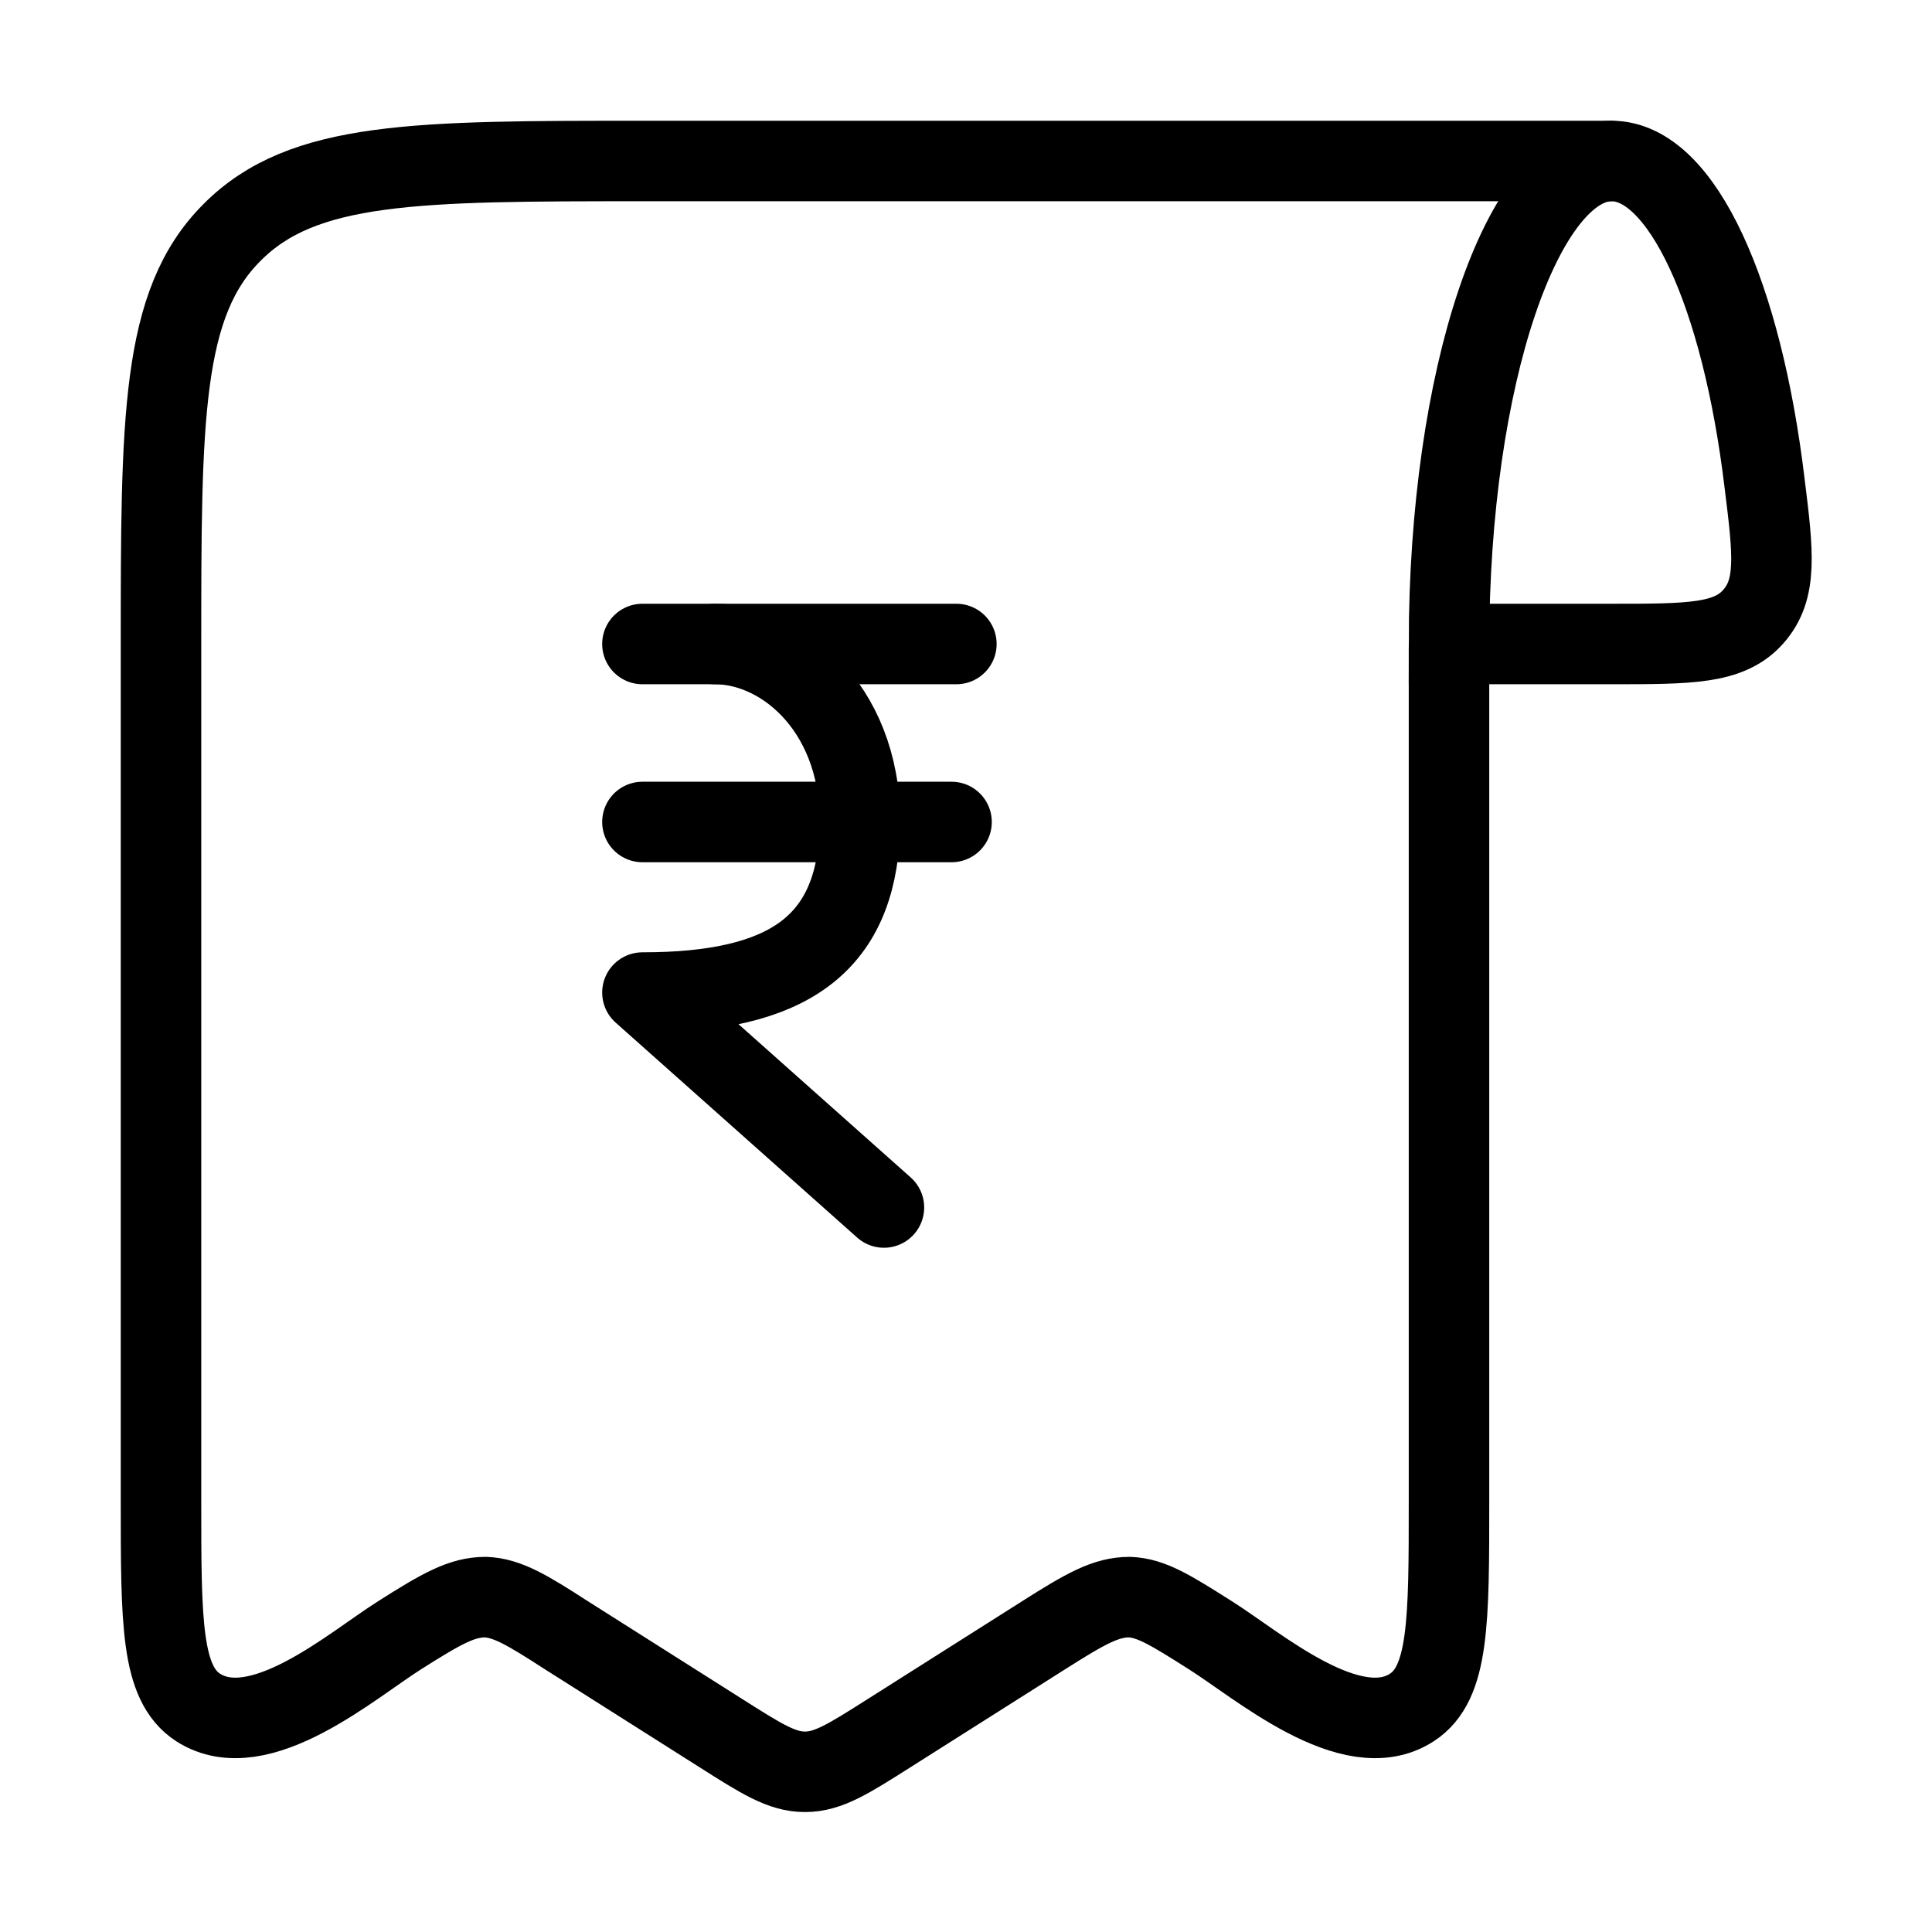
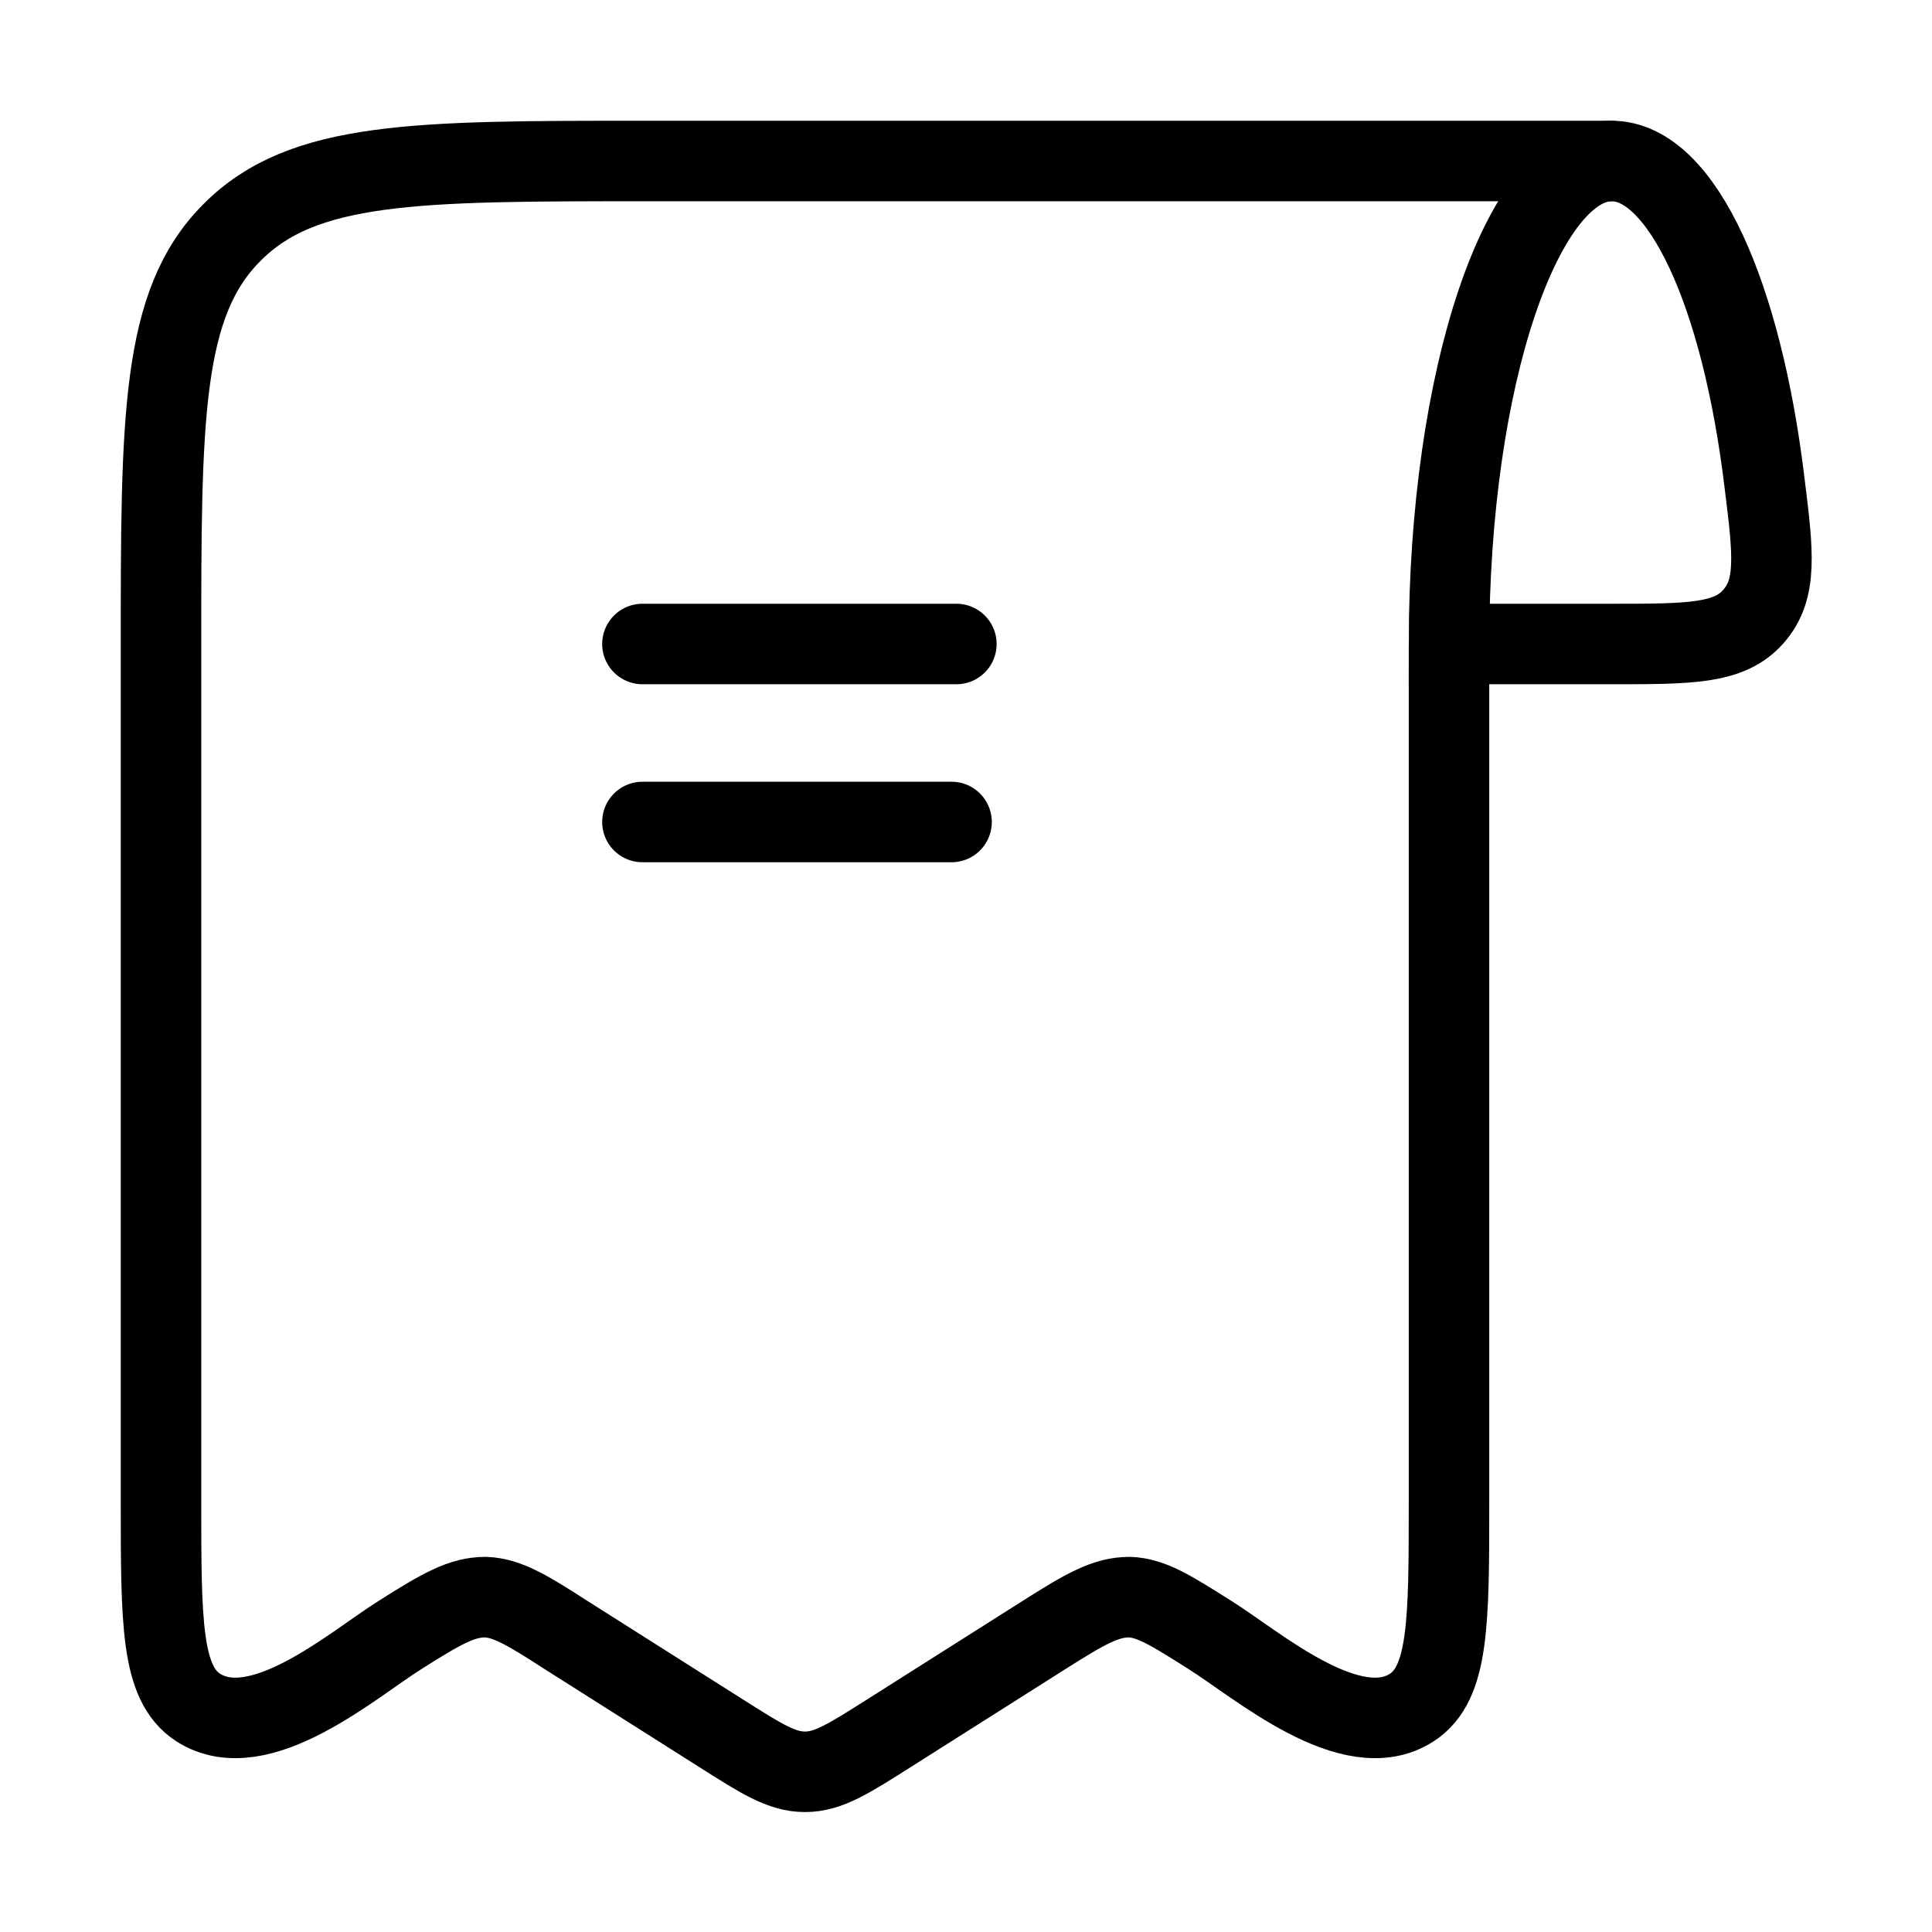
<svg xmlns="http://www.w3.org/2000/svg" width="48" height="48" viewBox="0 0 48 48" fill="none">
  <path d="M40.04 4C37.82 4 36 9.38 36 16H40.04C41.98 16 42.96 16 43.56 15.32C44.16 14.64 44.06 13.76 43.84 12C43.28 7.34 41.8 4 40.04 4Z" stroke="#121212" style="stroke:#121212;stroke:color(display-p3 0.071 0.071 0.071);stroke-opacity:1;" stroke-width="2" />
  <path d="M36 16.1V37.28C36 40.3 36 41.82 35.08 42.42C33.58 43.4 31.24 41.36 30.06 40.62C29.08 40 28.6 39.7 28.06 39.68C27.48 39.68 26.98 39.96 25.94 40.62L22.12 43.04C21.08 43.7 20.58 44.02 20 44.02C19.42 44.02 18.92 43.7 17.88 43.04L14.06 40.62C13.1 40 12.6 39.7 12.06 39.68C11.48 39.68 10.98 39.96 9.94 40.62C8.76 41.36 6.44 43.4 4.92 42.42C4 41.82 4 40.32 4 37.28V16.1C4 10.4 4 7.54 5.76 5.78C7.52 4 10.34 4 16 4H40" stroke="#121212" style="stroke:#121212;stroke:color(display-p3 0.071 0.071 0.071);stroke-opacity:1;" stroke-width="2" stroke-linecap="round" stroke-linejoin="round" />
-   <path d="M17.761 16C19.521 16 21.481 17.72 21.361 20.66C21.241 23.48 19.561 24.66 15.961 24.66L21.961 30" stroke="#121212" style="stroke:#121212;stroke:color(display-p3 0.071 0.071 0.071);stroke-opacity:1;" stroke-width="2" stroke-linecap="round" stroke-linejoin="round" />
  <path d="M15.961 20.422H23.641" stroke="#121212" style="stroke:#121212;stroke:color(display-p3 0.071 0.071 0.071);stroke-opacity:1;" stroke-width="2" stroke-linecap="round" stroke-linejoin="round" />
  <path d="M15.961 16H23.761" stroke="#121212" style="stroke:#121212;stroke:color(display-p3 0.071 0.071 0.071);stroke-opacity:1;" stroke-width="2" stroke-linecap="round" stroke-linejoin="round" />
</svg>